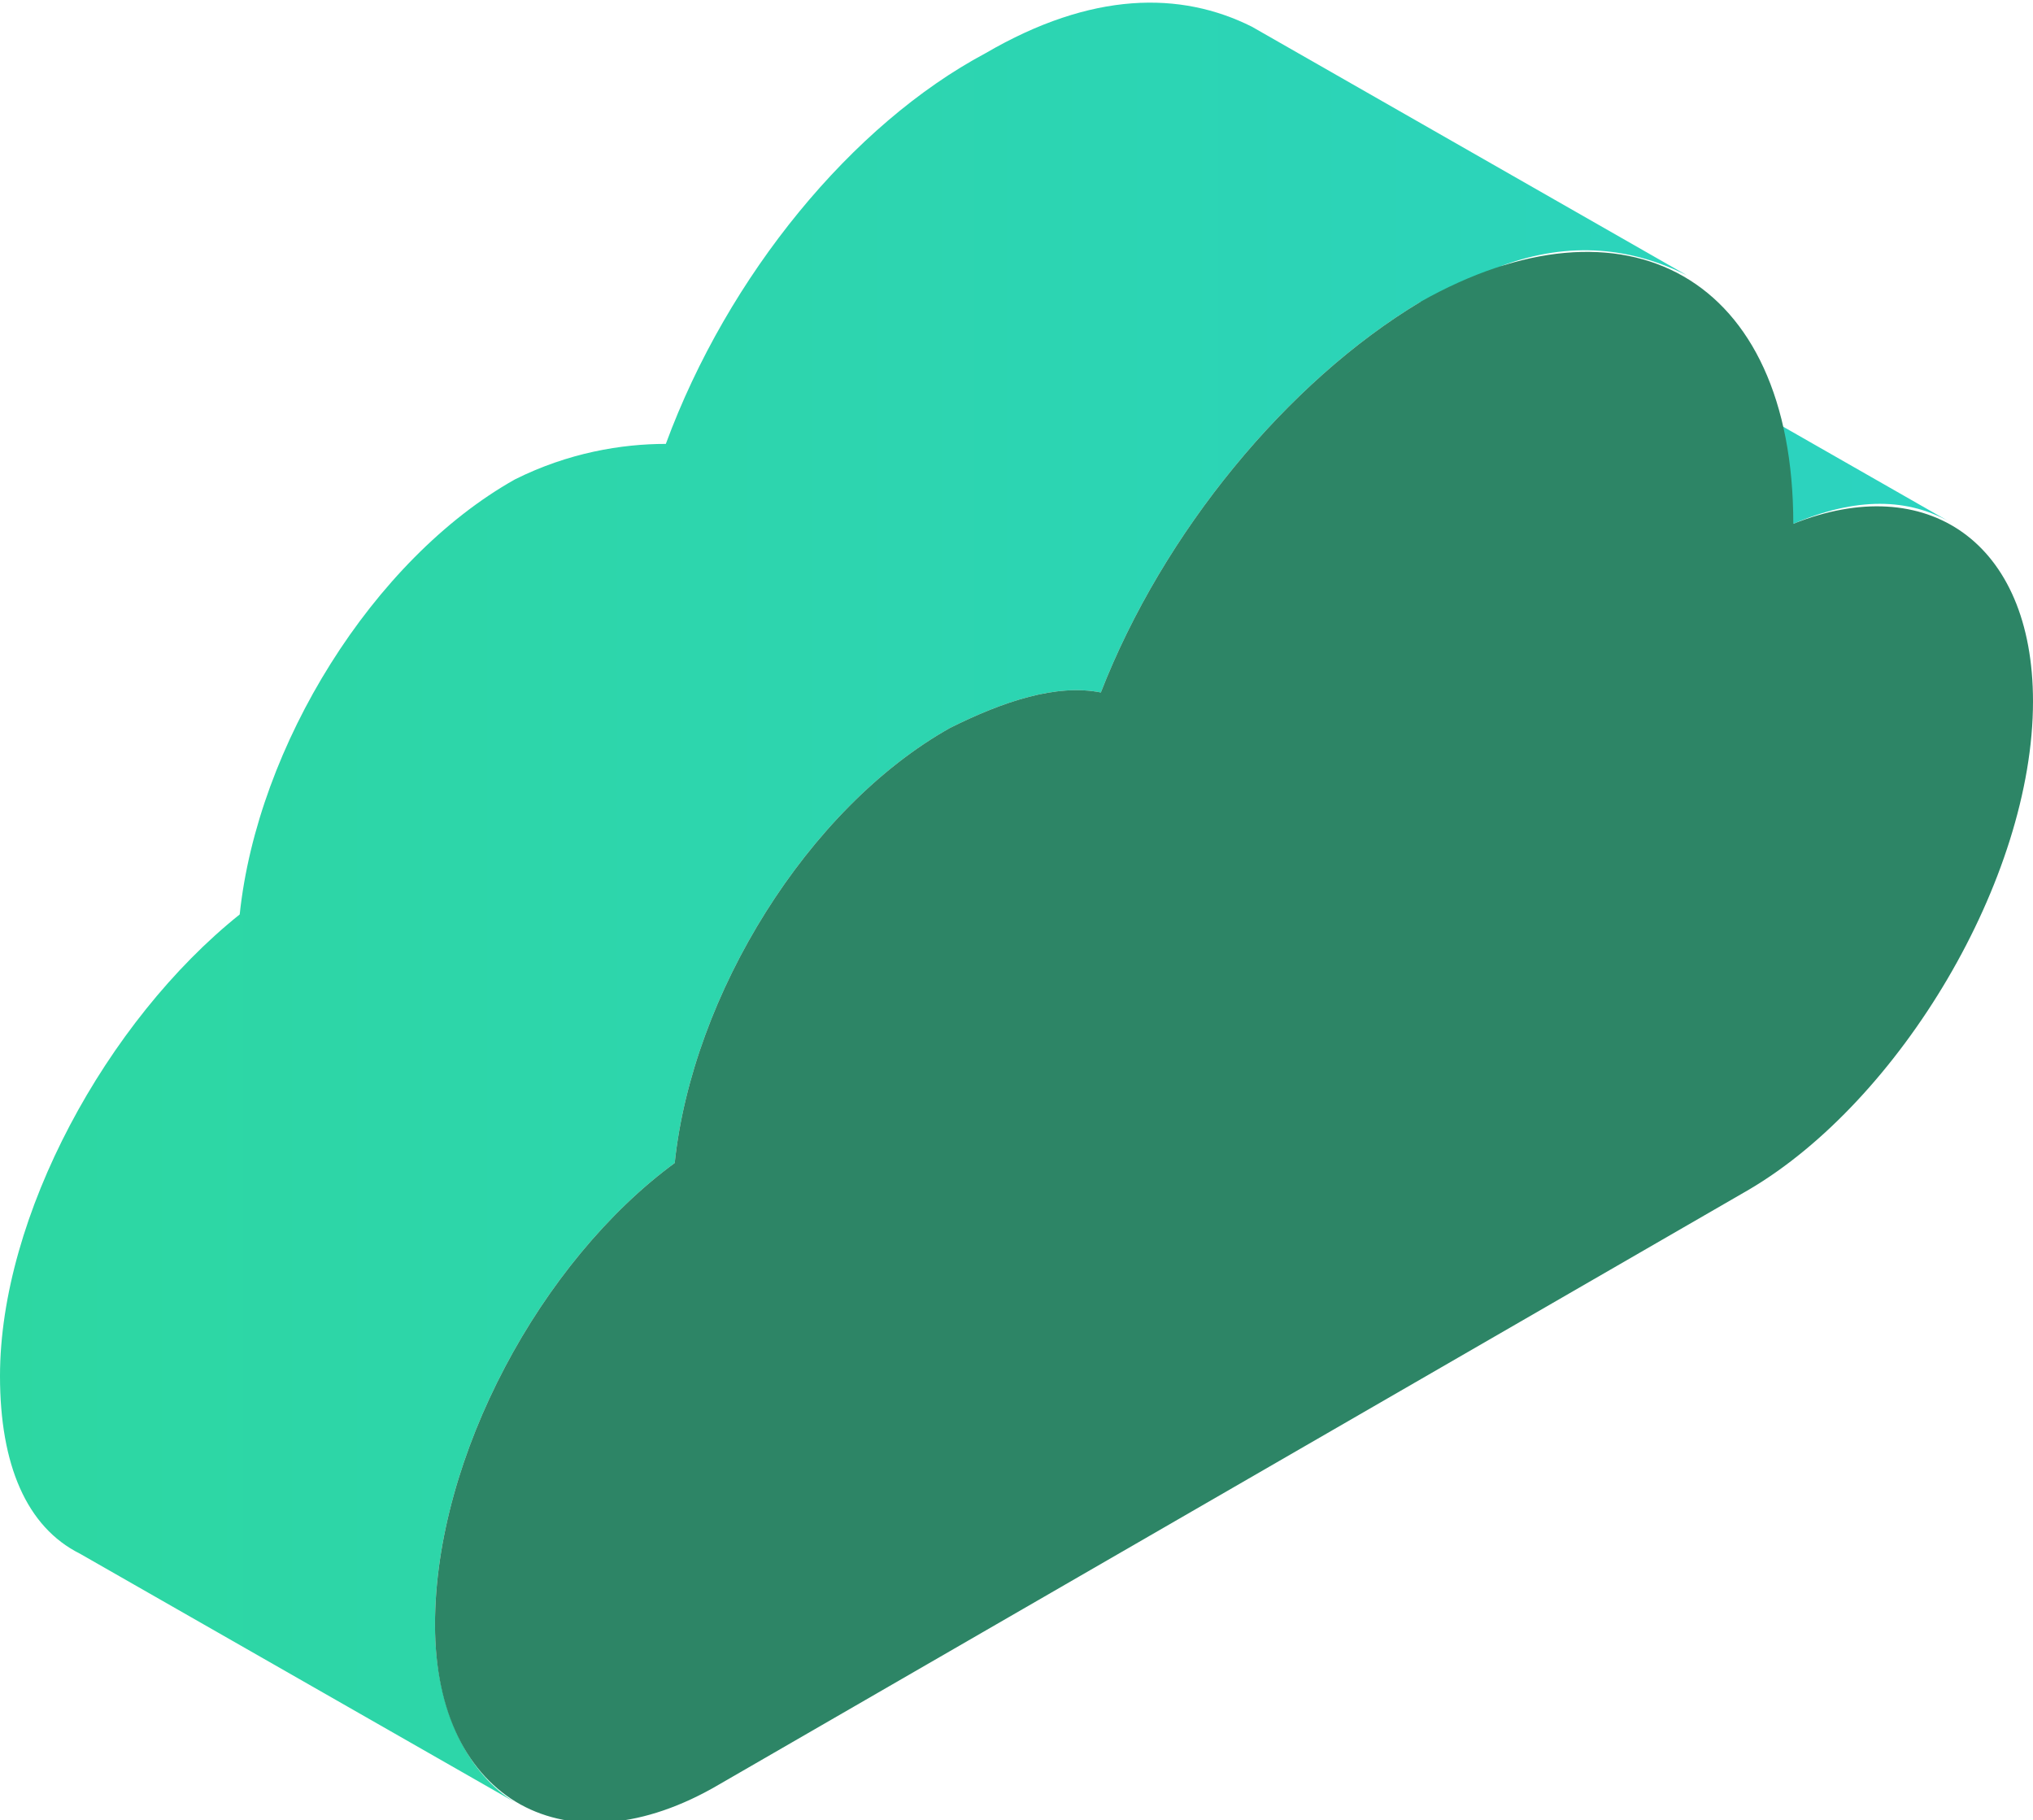
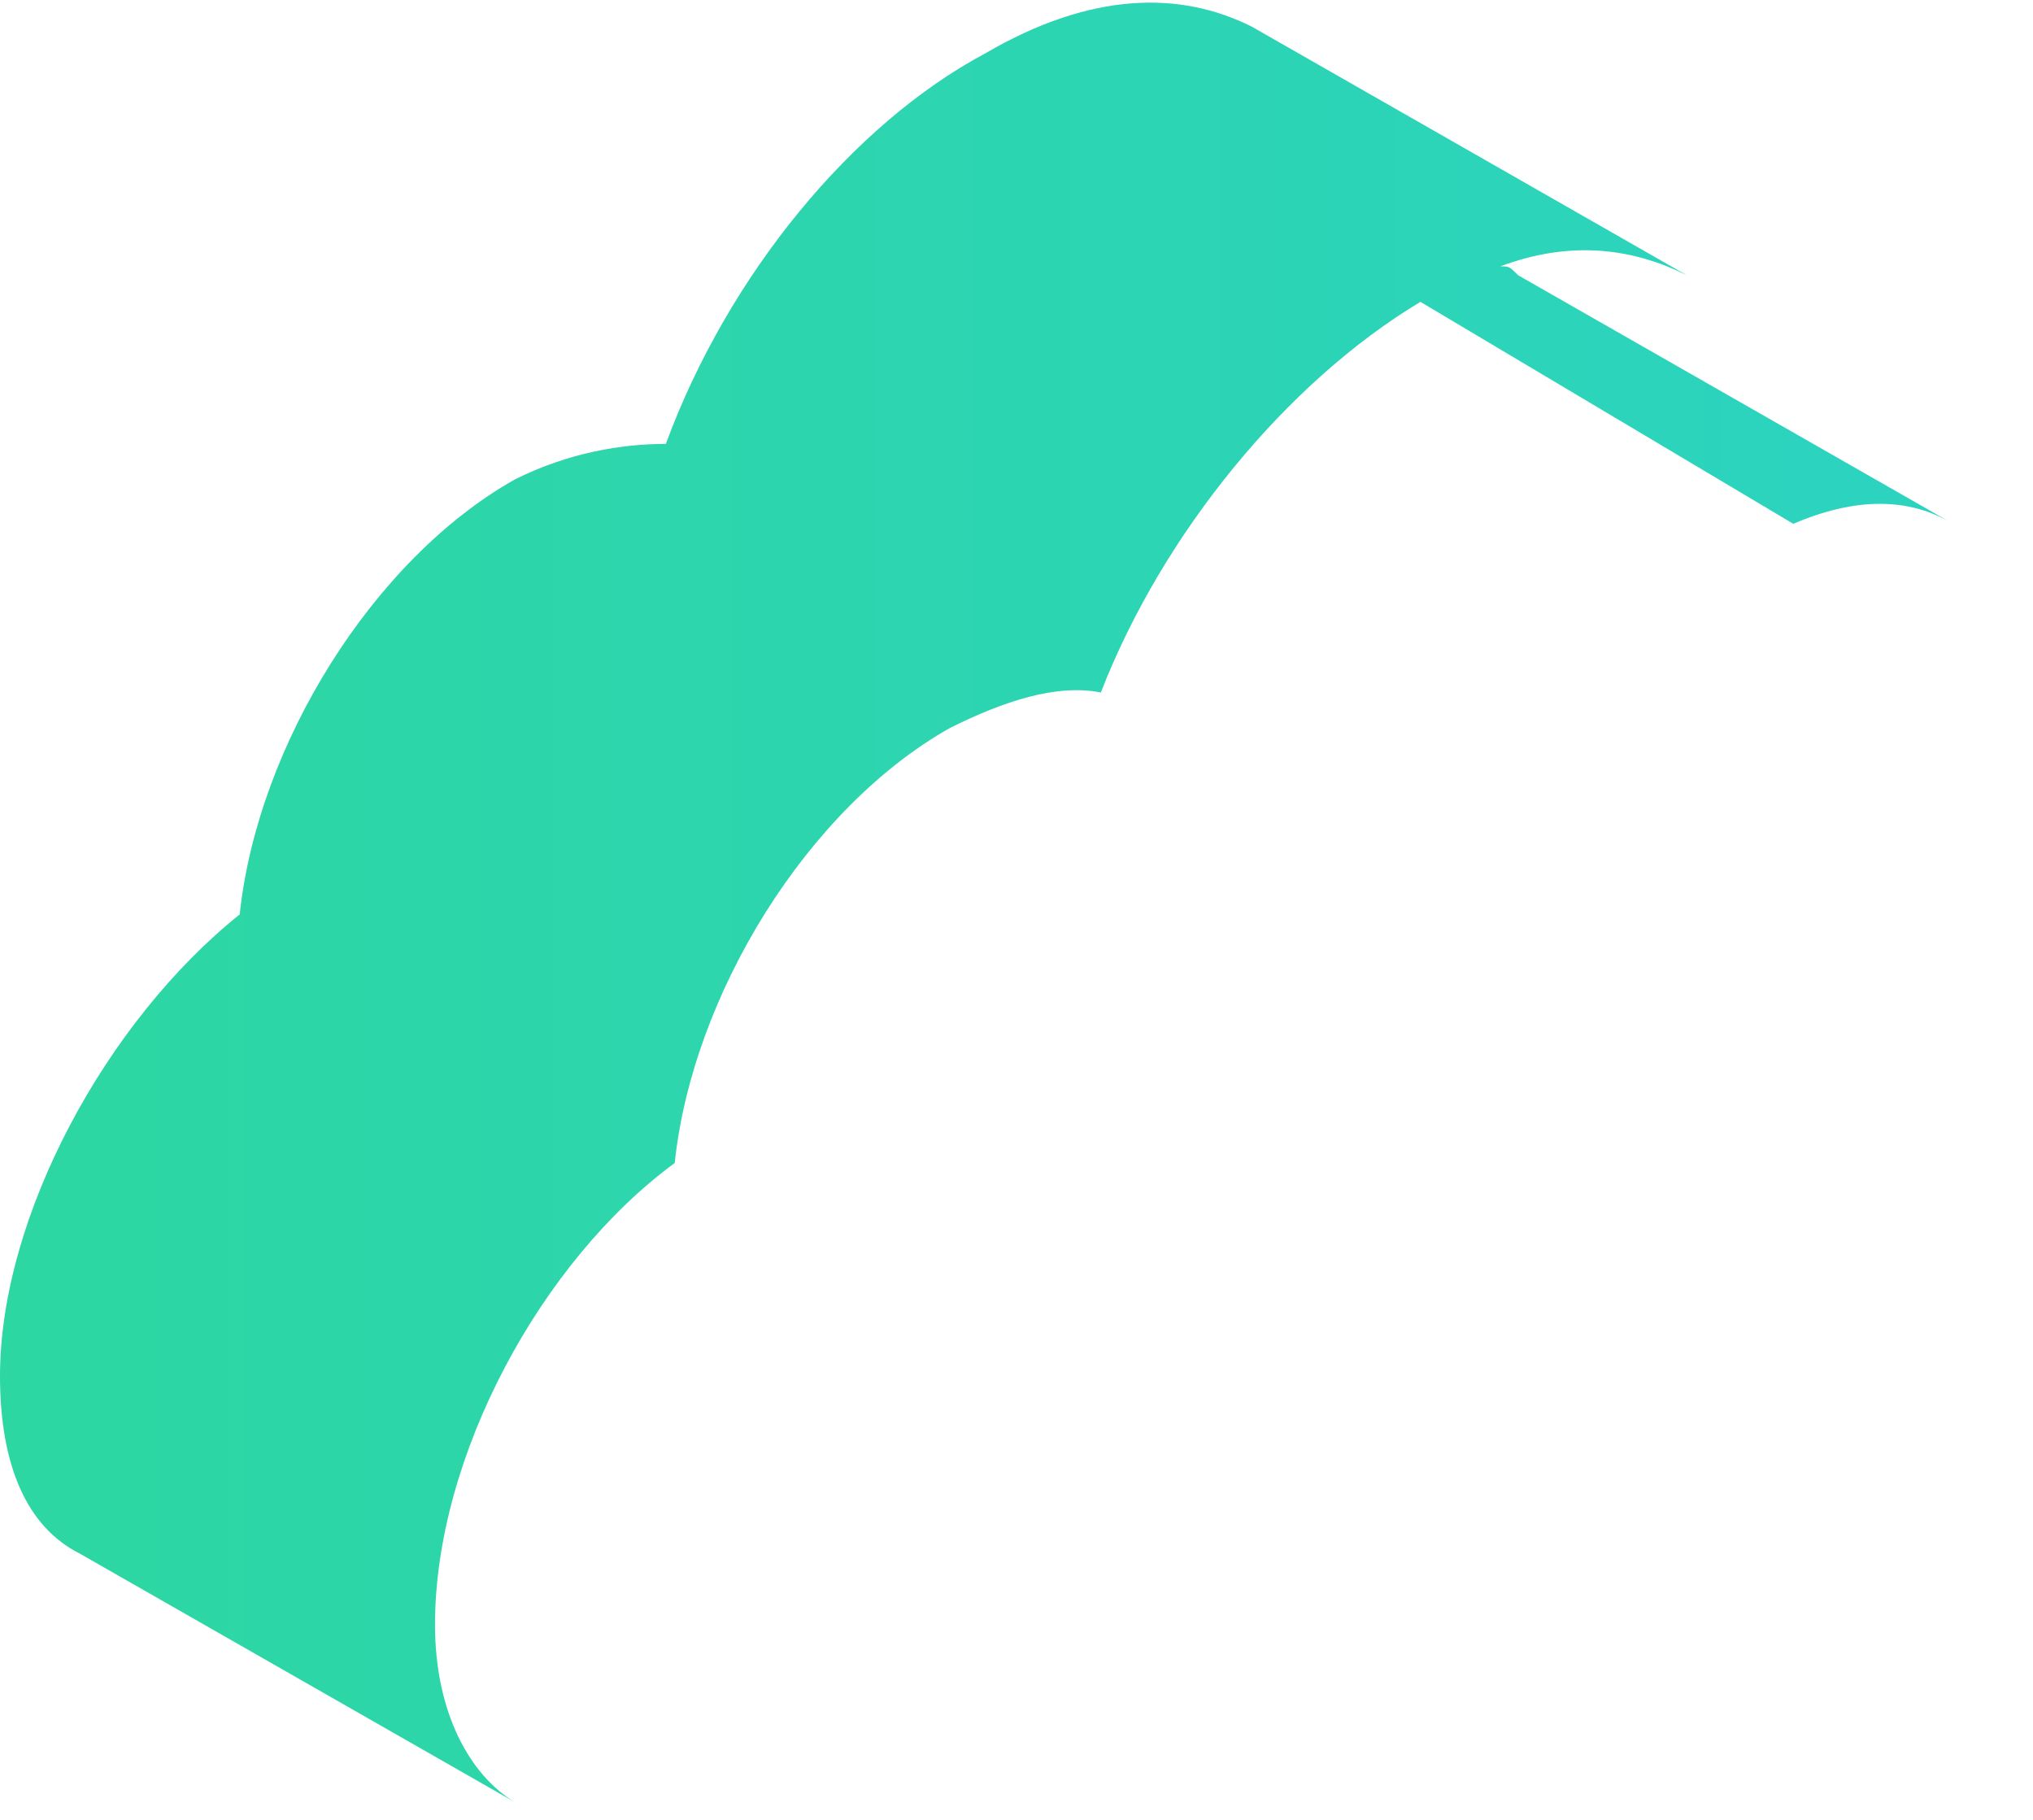
<svg xmlns="http://www.w3.org/2000/svg" version="1.1" id="Camada_1" x="0px" y="0px" viewBox="0 0 22.9 20.5" style="enable-background:new 0 0 22.9 20.5;" xml:space="preserve">
  <style type="text/css">
	.st0{fill:url(#SVGID_1_);}
	.st1{fill:#2D8566;}
</style>
  <g>
    <linearGradient id="SVGID_1_" gradientUnits="userSpaceOnUse" x1="33.766" y1="10.159" x2="55.714" y2="10.159" gradientTransform="matrix(-1 0 0 1 55.714 0)">
      <stop offset="0" style="stop-color:#2CD3C0" />
      <stop offset="1" style="stop-color:#2DD7A2" />
    </linearGradient>
    <path class="st0" d="M2.7,10.3c0.2-1.9,1.5-4,3.1-4.9C6.4,5.1,7,5,7.5,5c0.7-1.9,2.1-3.6,3.6-4.4c1.2-0.7,2.2-0.7,3-0.3l4.9,2.8   c-0.6-0.3-1.3-0.4-2.1-0.1C17,3,17,3,17.1,3.1l4.9,2.8c-0.5-0.3-1.1-0.3-1.8,0L16,3.4c-1.5,0.9-2.9,2.6-3.6,4.4   c-0.5-0.1-1.1,0.1-1.7,0.4c-1.6,0.9-2.9,3-3.1,4.9c-1.5,1.1-2.7,3.3-2.7,5.2c0,1,0.4,1.7,0.9,2l-4.9-2.8c-0.6-0.3-0.9-1-0.9-2   C0,13.7,1.2,11.5,2.7,10.3z" />
    <g>
-       <path class="st1" d="M16,3.4c-1.5,0.9-2.9,2.6-3.6,4.4c-0.5-0.1-1.1,0.1-1.7,0.4c-1.6,0.9-2.9,3-3.1,4.9c-1.5,1.1-2.7,3.3-2.7,5.2    c0,2,1.5,2.8,3.2,1.8l11.6-6.7c1.7-1,3.2-3.5,3.2-5.5c0-1.8-1.2-2.6-2.7-2C20.2,3.1,18.3,2.1,16,3.4z" />
-     </g>
+       </g>
  </g>
  <g>
</g>
  <g>
</g>
  <g>
</g>
  <g>
</g>
  <g>
</g>
  <g>
</g>
  <g>
</g>
  <g>
</g>
  <g>
</g>
  <g>
</g>
  <g>
</g>
</svg>